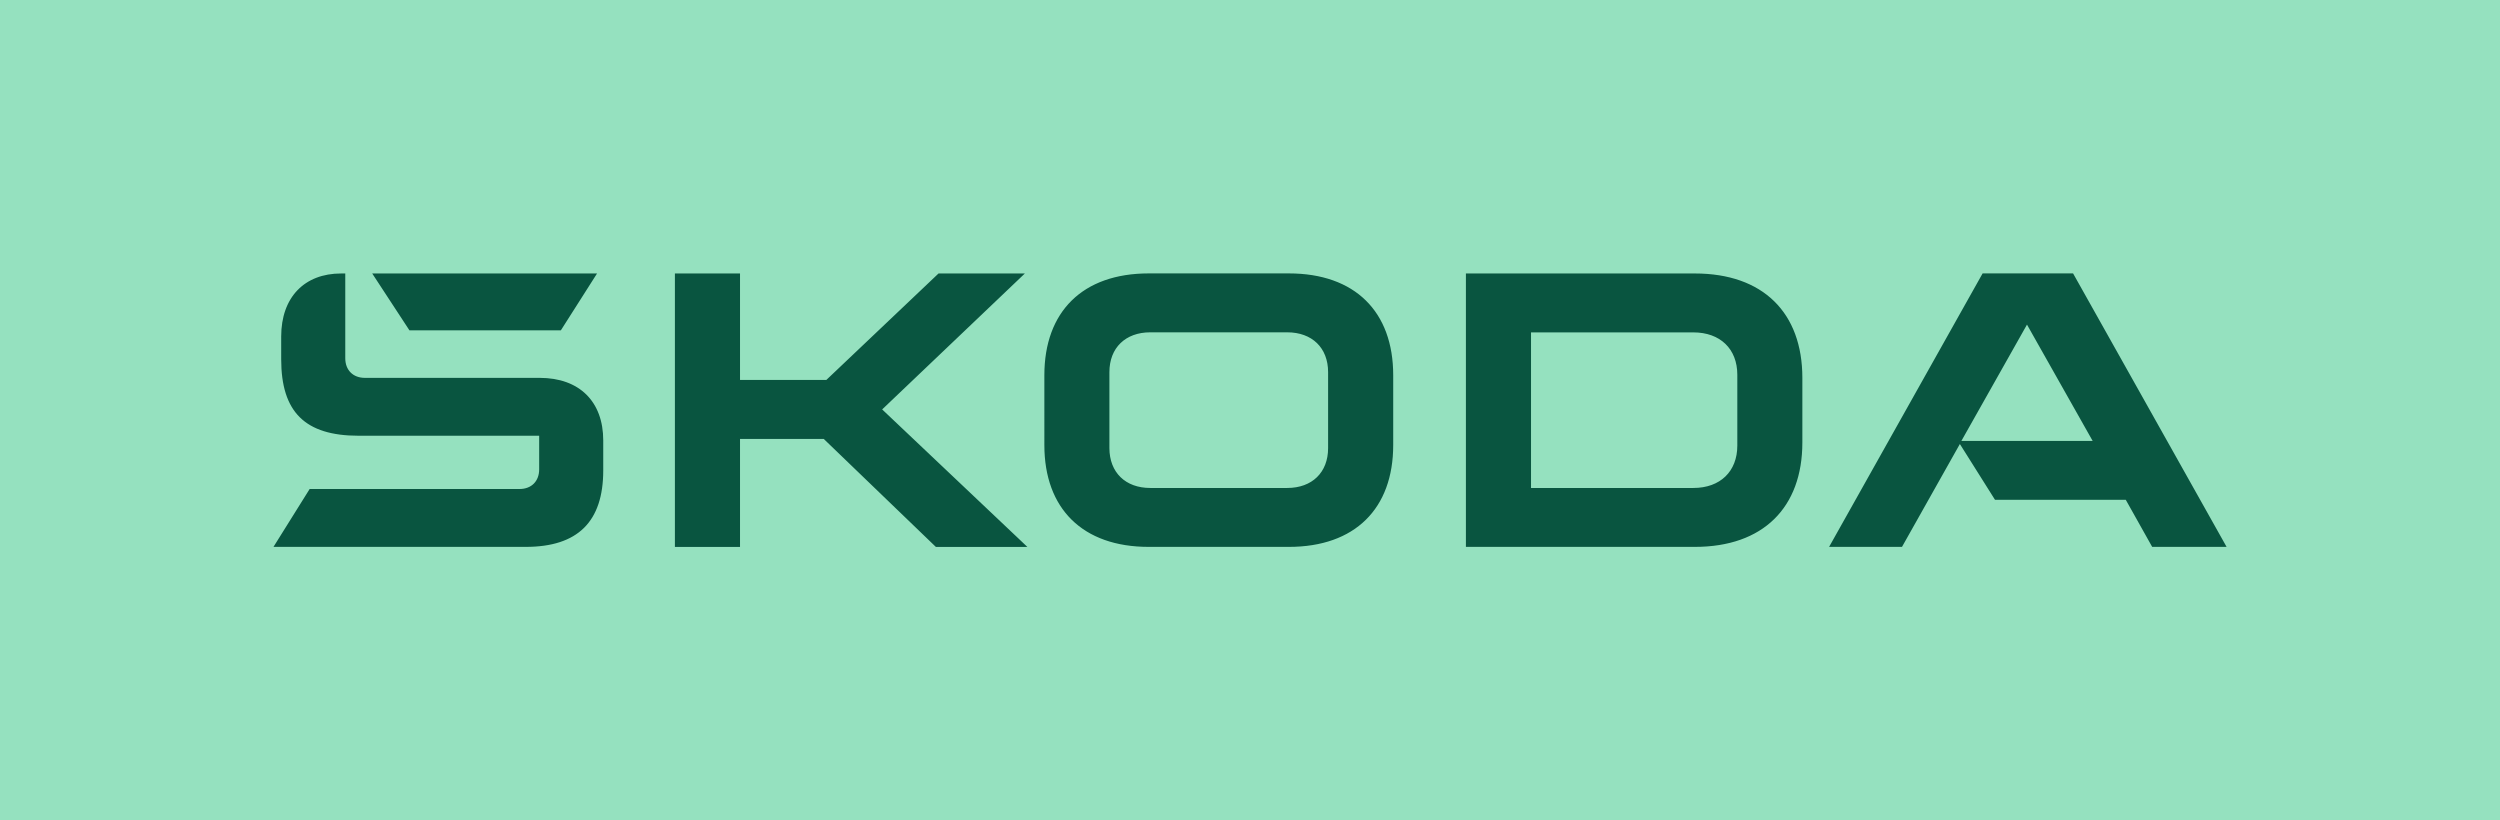
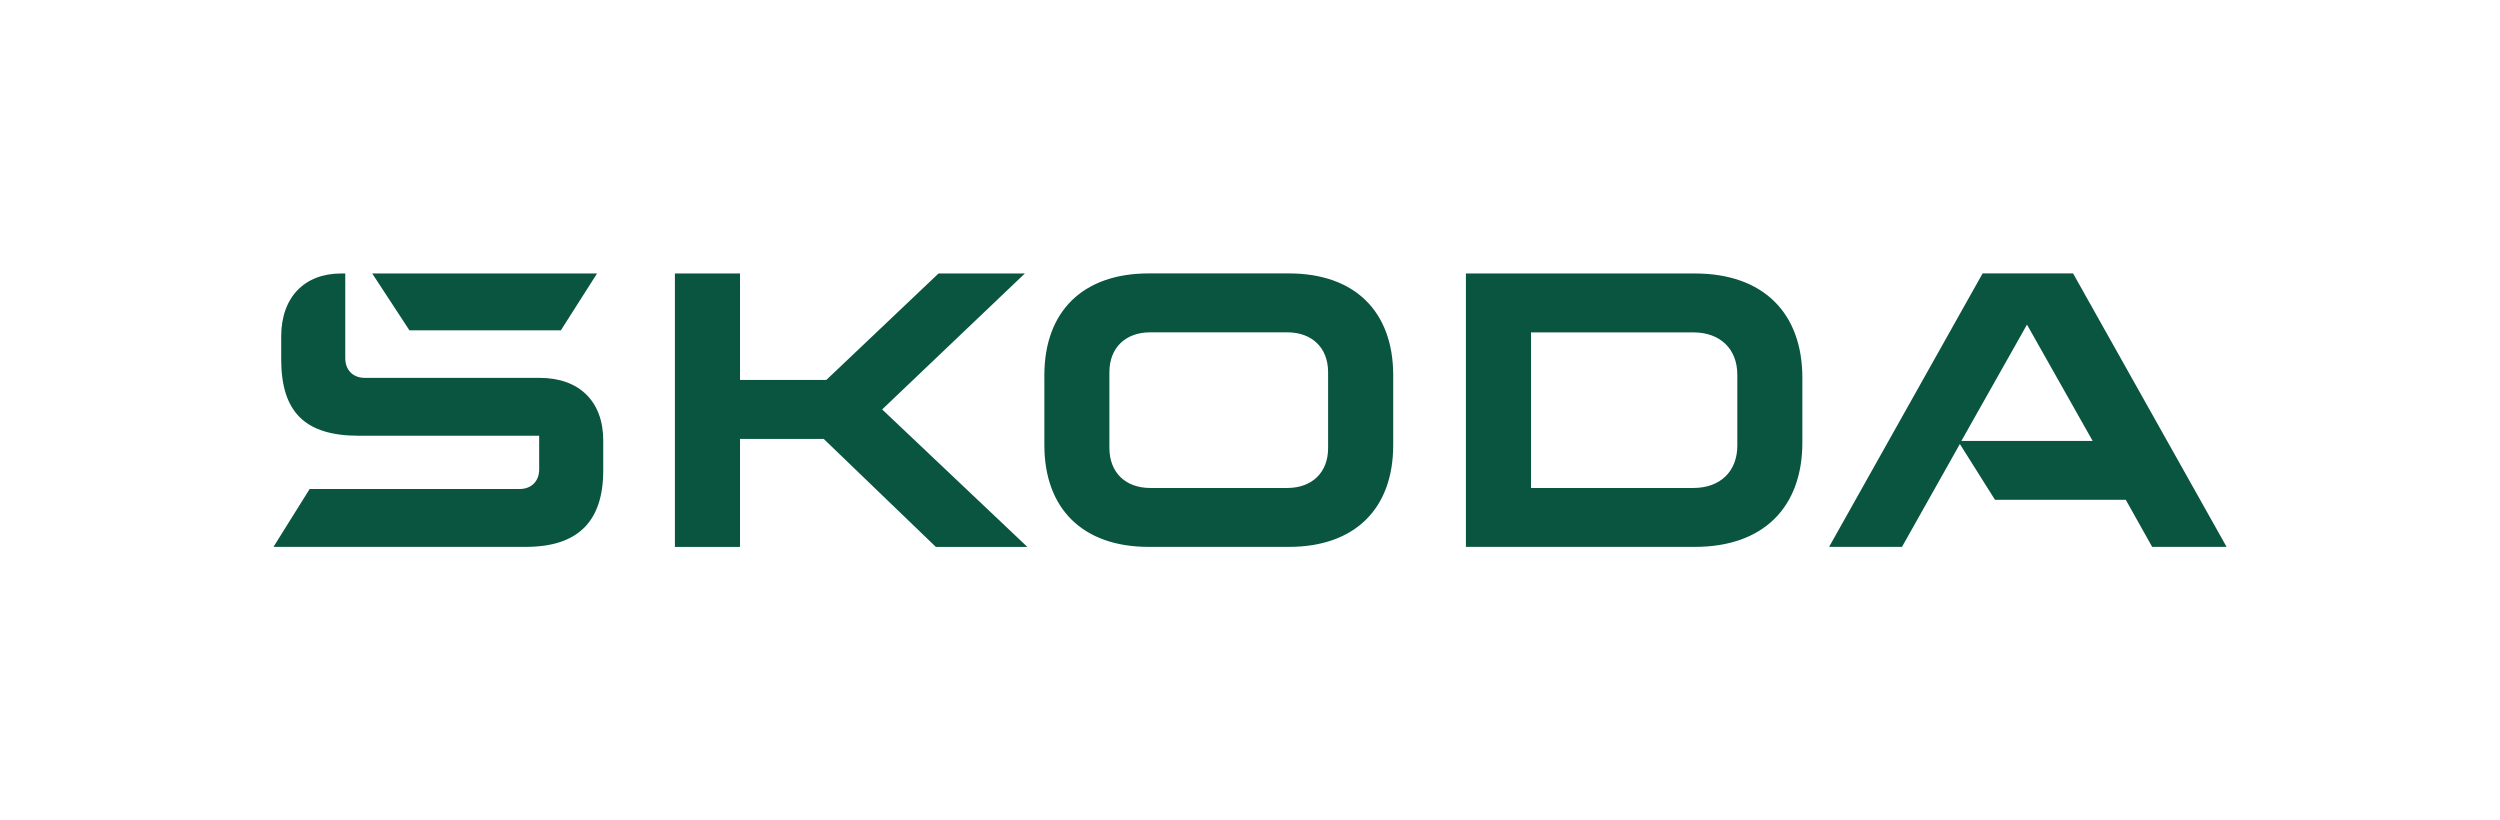
<svg xmlns="http://www.w3.org/2000/svg" version="1.1" id="Skoda_Wordmark" x="0px" y="0px" viewBox="0 0 362.83 119.06" style="enable-background:new 0 0 362.83 119.06;" xml:space="preserve">
  <style type="text/css">
	.st0{fill:#95E1BF;}
	.st1{fill:#095540;}
</style>
-   <rect class="st0" width="362.83" height="119.06" />
  <path class="st1" d="M39.69,79.37l5.25-8.4h30.46c1.73,0,2.85-1.13,2.85-2.85v-4.88H52.06c-7.8,0-11.25-3.45-11.25-11.1v-3.3  c0-5.7,3.38-9.15,8.7-9.15h0.6v12.3c0,1.73,1.13,2.85,2.85,2.85h25.36c5.78,0,9.23,3.45,9.23,9.08v4.35c0,7.43-3.68,11.1-11.25,11.1  H39.69z M222.2,70.82h23.56c3.9,0,6.38-2.4,6.38-6.15V54.39c0-3.75-2.48-6.15-6.38-6.15H222.2V70.82z M212.75,79.37V39.69h33.23  c9.9,0,15.6,5.7,15.6,15.15v9.38c0,9.45-5.7,15.15-15.6,15.15H212.75z M166.94,70.82h19.88c3.6,0,5.93-2.25,5.93-5.78V54.01  c0-3.53-2.33-5.78-5.93-5.78h-19.88c-3.6,0-5.93,2.25-5.93,5.78v11.03C161.02,68.57,163.34,70.82,166.94,70.82z M187.05,79.37  h-20.33c-9.6,0-15.15-5.55-15.15-14.78V54.46c0-9.23,5.55-14.78,15.15-14.78h20.33c9.6,0,15.15,5.55,15.15,14.78v10.13  C202.2,73.82,196.65,79.37,187.05,79.37z M265.46,79.37l22.28-39.69h13.13l22.28,39.69h-10.8l-3.83-6.83h-18.98l-5.1-8.1l-8.4,14.93  H265.46z M284.66,63.99h19.05l-9.53-16.88L284.66,63.99z M59.42,47.94l-5.4-8.25h32.63l-5.25,8.25H59.42z M97.95,79.37V39.69h9.45  v15.45h12.53l16.28-15.45h12.53l-20.71,19.73l21.08,19.96h-13.28l-16.28-15.68H107.4v15.68H97.95z" />
</svg>